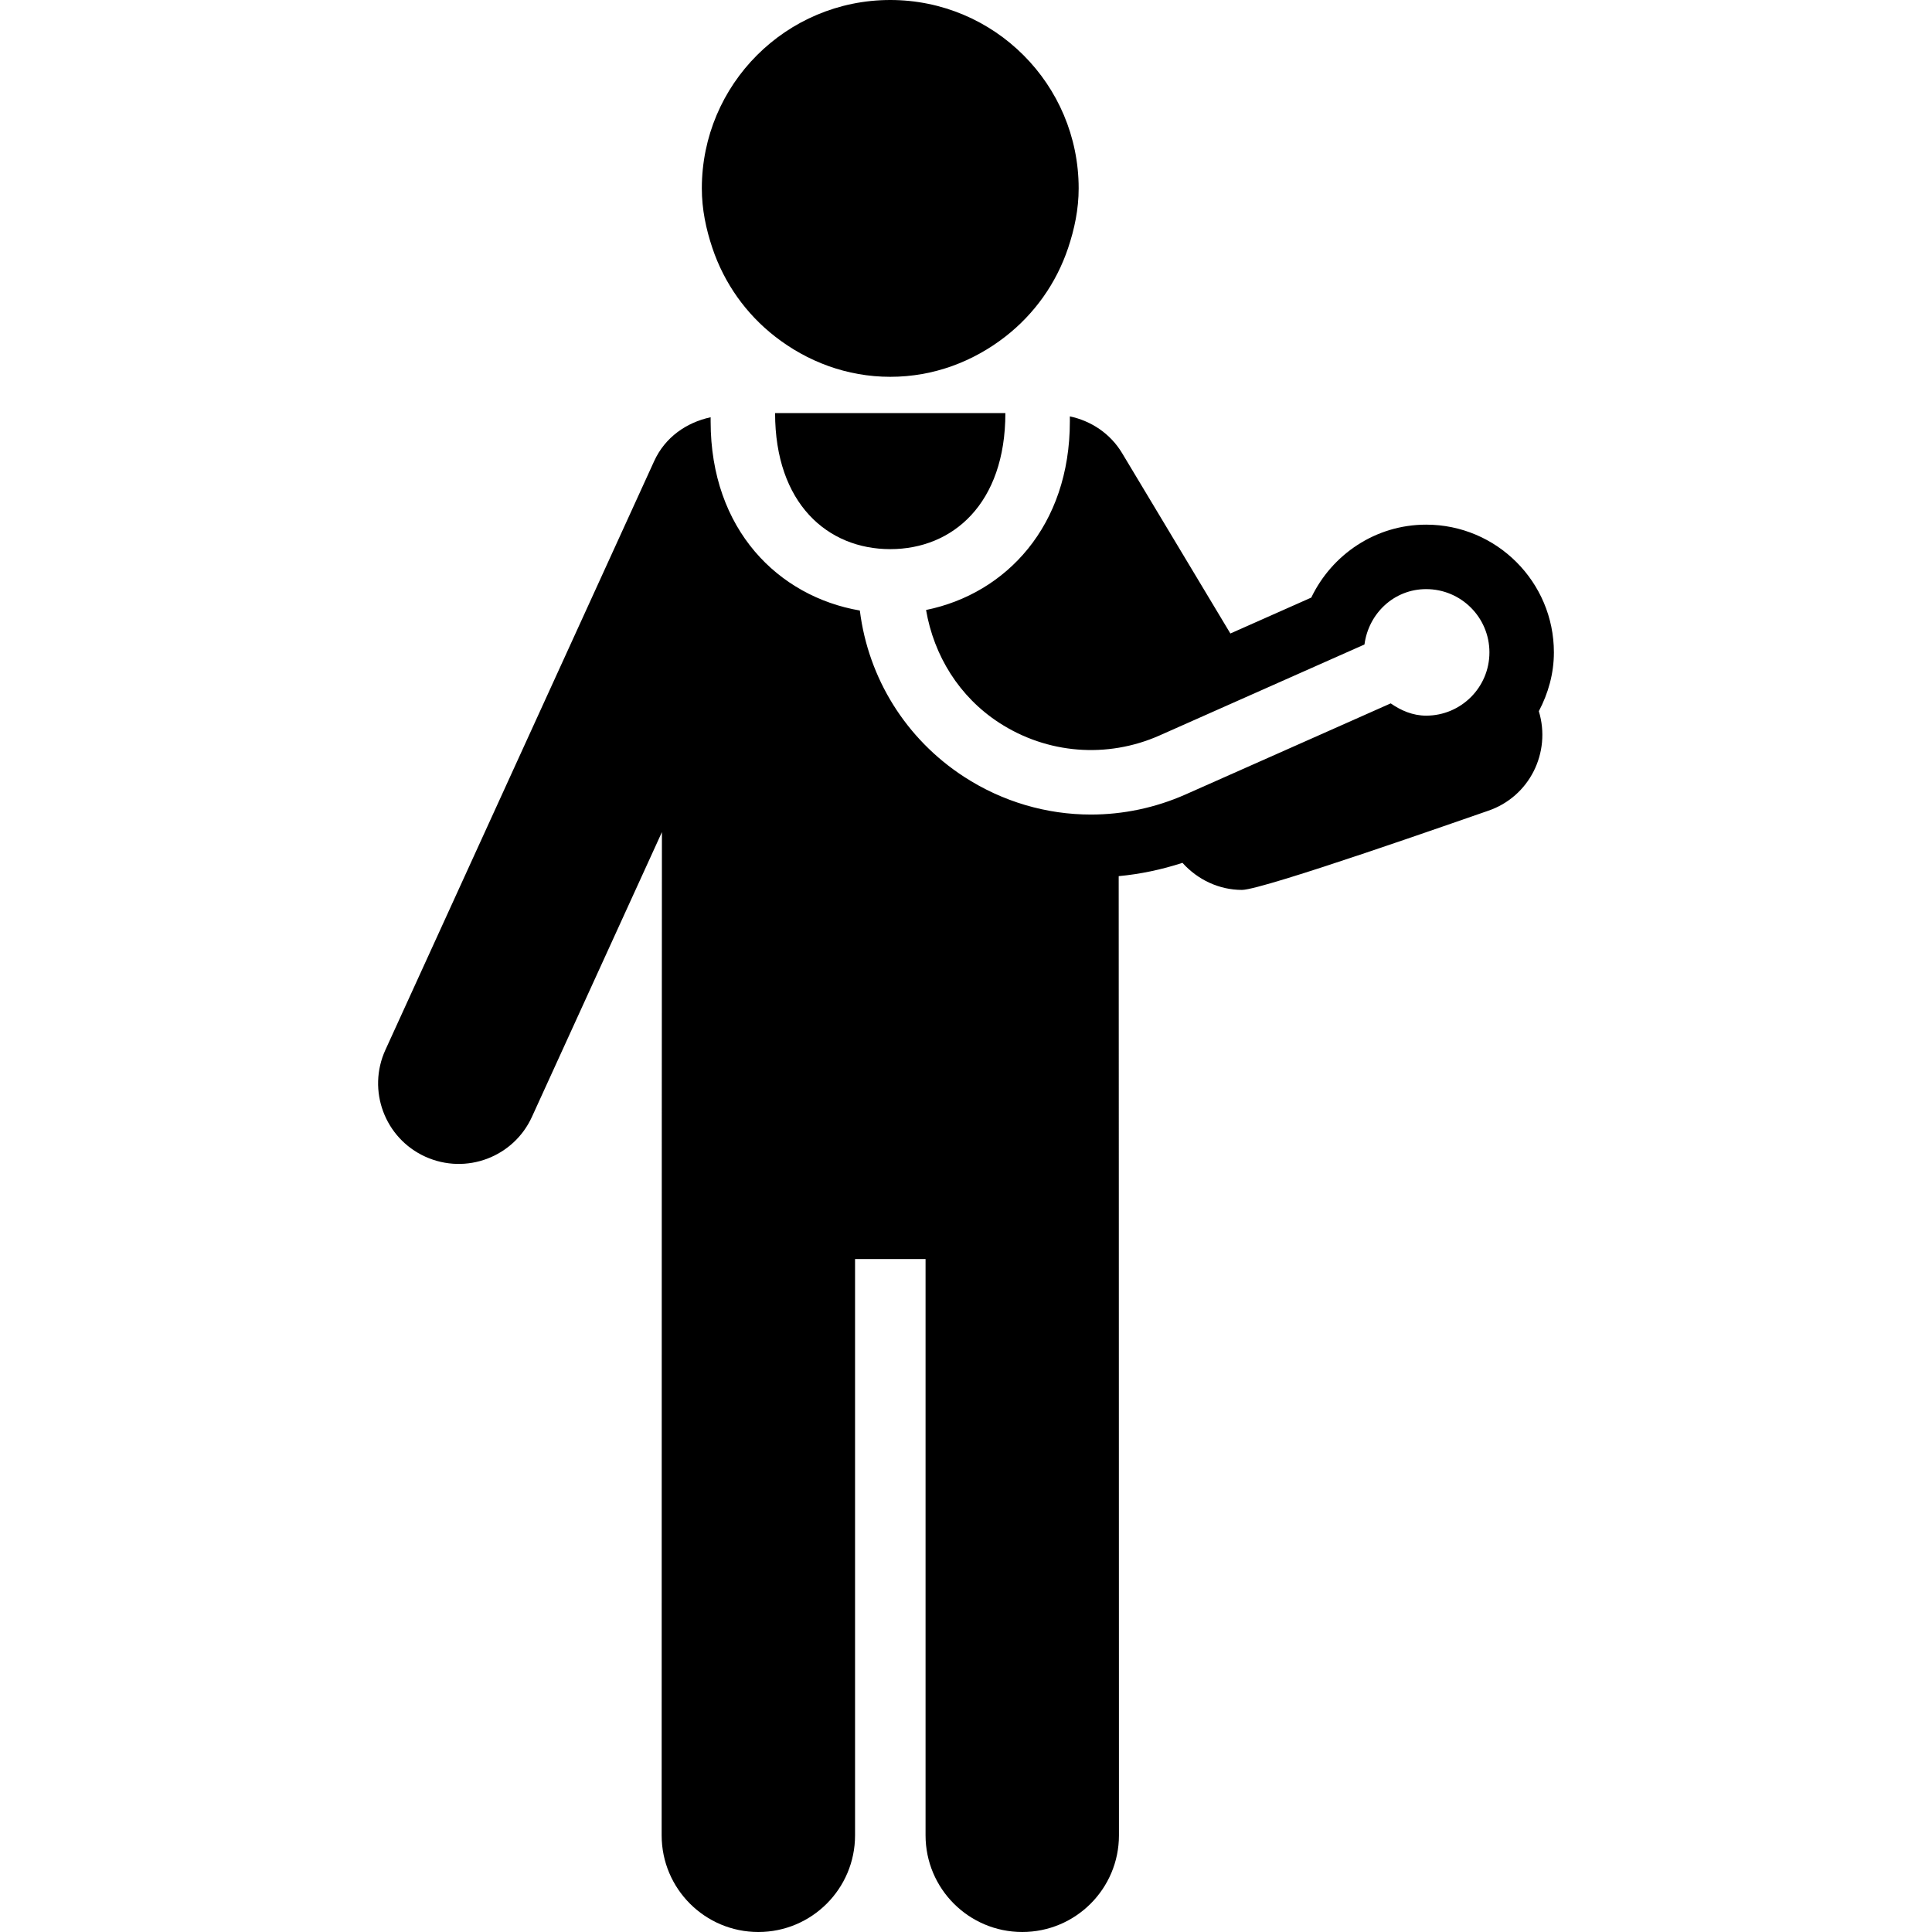
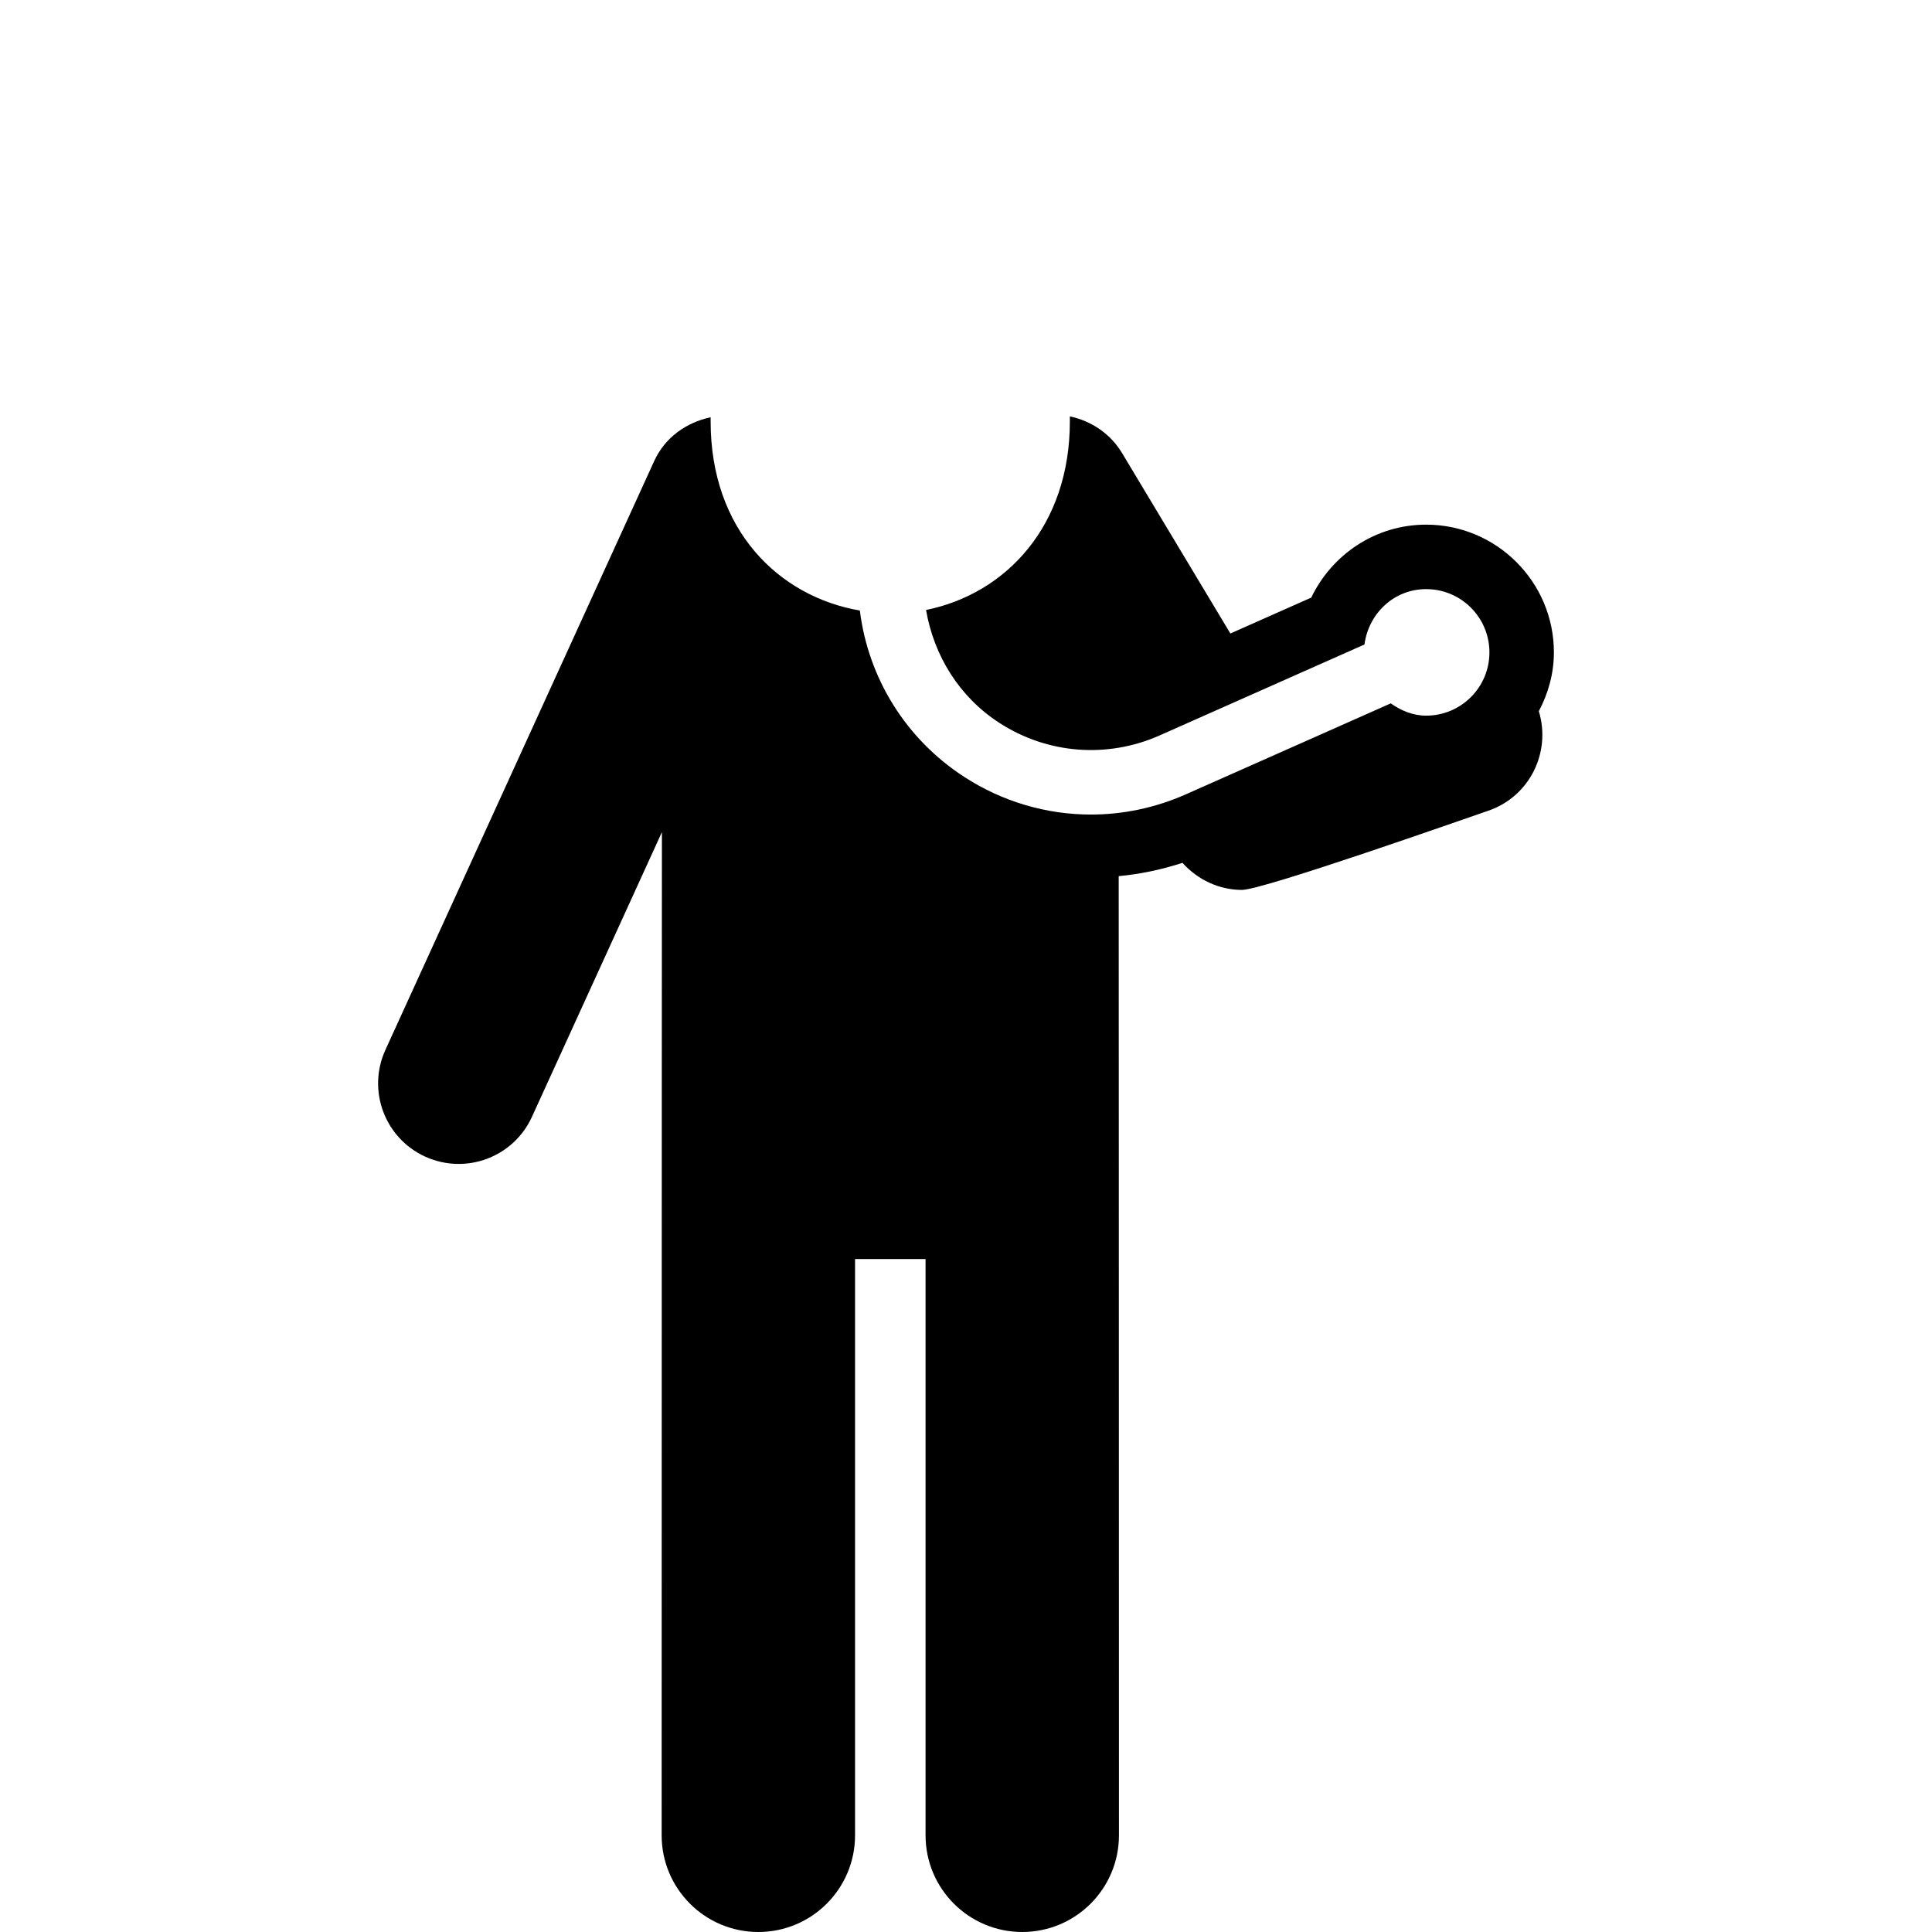
<svg xmlns="http://www.w3.org/2000/svg" fill="#000000" height="800px" width="800px" version="1.1" id="Capa_1" viewBox="0 0 490.042 490.042" xml:space="preserve">
  <g id="XMLID_278_">
-     <path id="XMLID_281_" d="M225.806,139.286c15.855,0,29.202-11.528,29.202-34.513h-58.411   C196.597,127.709,209.915,139.286,225.806,139.286z" />
    <path id="XMLID_280_" d="M394.138,165.475c0-17.869-14.532-32.401-32.403-32.401c-12.867,0-23.913,7.603-29.137,18.501   l-20.519,9.109l-27.448-45.724c-3.036-5.061-7.925-8.207-13.268-9.349v1.293c0,26.435-16.117,43.665-36.473,47.816   c1.998,11.623,8.428,22.028,18.539,28.599c12.182,7.919,27.382,9.118,40.668,3.234l35.768-15.88l16.226-7.202   c1.039-7.879,7.5-14.044,15.643-14.044c8.866,0,16.051,7.175,16.051,16.047c0,8.863-7.185,16.046-16.051,16.046   c-3.4,0-6.381-1.303-8.986-3.112l-16.189,7.193l-35.818,15.895c-7.709,3.415-15.885,5.11-24.034,5.11   c-11.24,0-22.414-3.234-32.191-9.588c-14.749-9.589-24.283-24.989-26.421-42.163c-20.617-3.546-37.845-20.464-37.845-47.937v-1.084   c-6.102,1.309-11.561,5.044-14.336,11.152L97.759,266.295c-4.694,10.266-0.176,22.396,10.094,27.081   c10.438,4.733,22.48,0.033,27.076-10.107l32.963-72.207c0,8.246-0.067,92.813-0.067,254.454c0,13.551,10.985,24.526,24.527,24.526   c13.543,0,24.528-10.976,24.528-24.526V319.353h17.882v146.162c0,13.551,10.986,24.526,24.529,24.526   c13.541,0,24.525-10.976,24.525-24.526c0-146.01-0.065-207.516-0.065-243.283c5.478-0.519,10.858-1.646,16.176-3.376   c3.893,4.327,9.341,6.865,15.091,6.865c5.381,0,57.065-18.243,62.451-20.074c10.458-3.558,16.031-14.753,12.85-25.253   C392.68,175.911,394.138,170.879,394.138,165.475z" />
-     <path id="XMLID_279_" d="M196.597,85.365c8.101,6.307,18.157,10.211,29.221,10.211c11.053,0,21.097-3.904,29.19-10.204   c7.349-5.725,12.906-13.476,15.924-22.5c1.598-4.764,2.665-9.78,2.665-15.081C273.597,21.391,252.199,0,225.818,0   c-26.409,0-47.802,21.391-47.802,47.792c0,5.301,1.067,10.317,2.665,15.081C183.699,71.887,189.256,79.647,196.597,85.365z" />
  </g>
</svg>